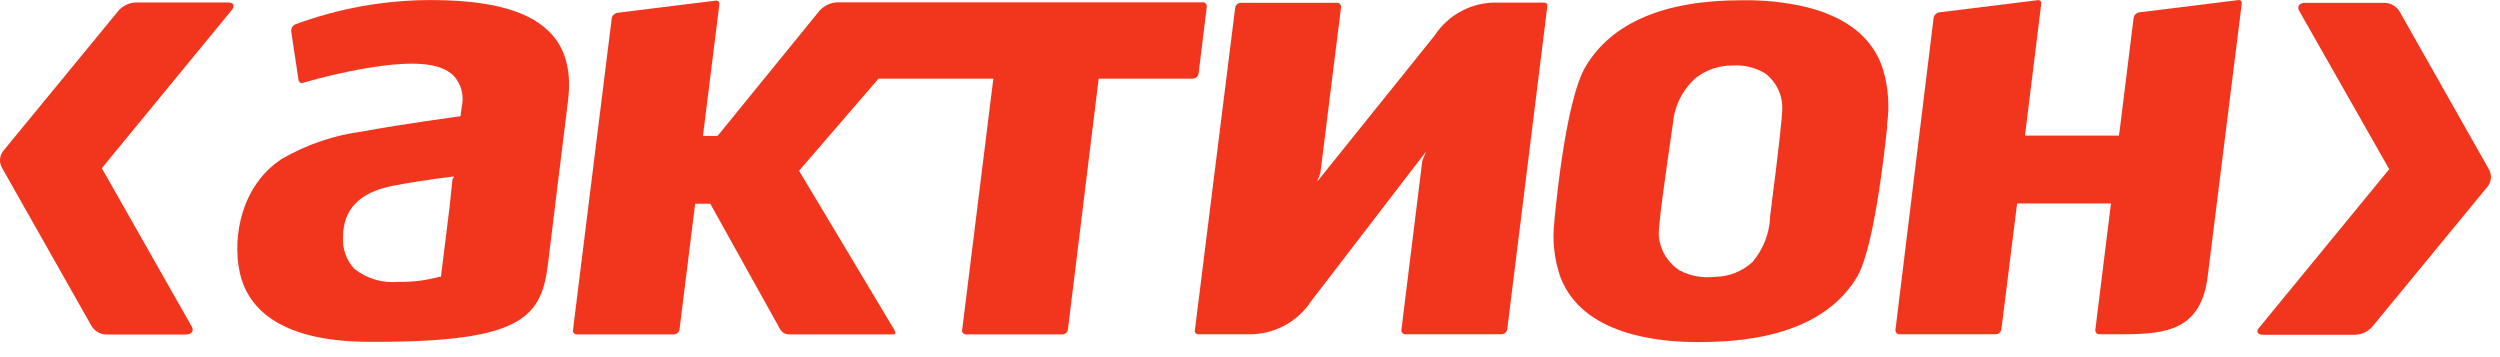
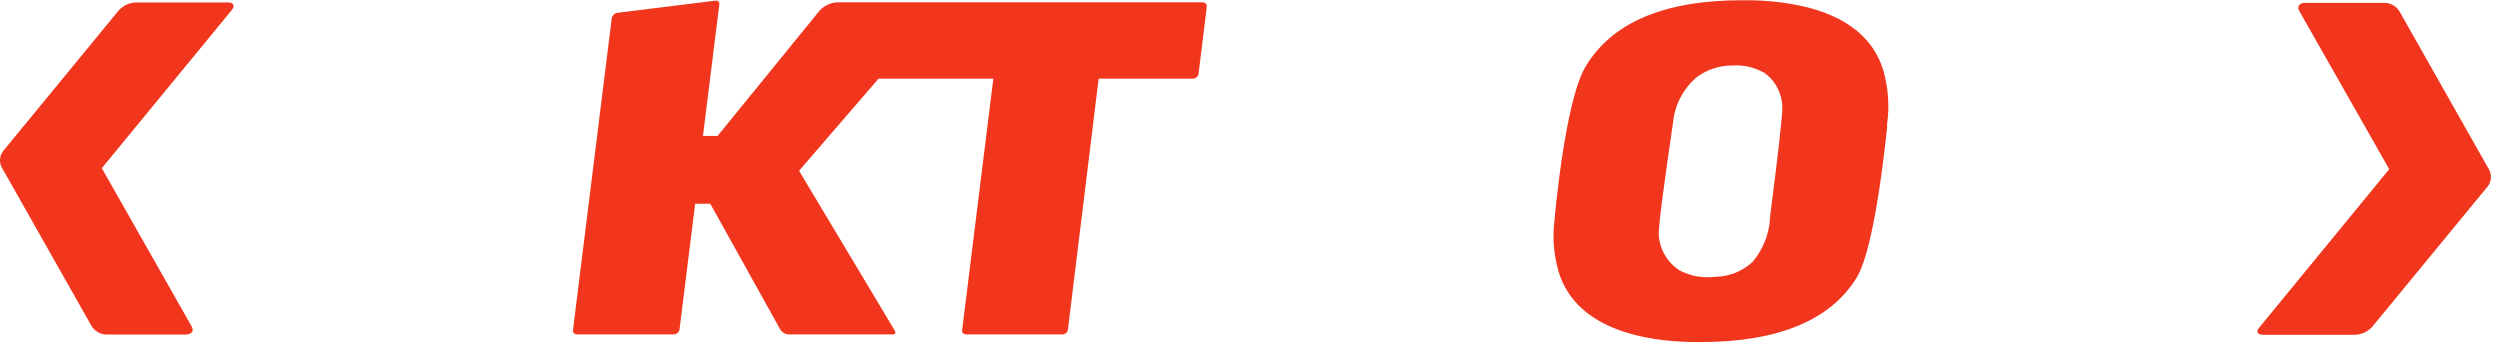
<svg xmlns="http://www.w3.org/2000/svg" width="77" height="11" viewBox="0 0 77 11" fill="none">
-   <path fill-rule="evenodd" clip-rule="evenodd" d="M13.936 5.525C13.936 5.525 13.846 6.372 13.846 6.383L13.581 8.523H13.543C13.125 8.637 12.693 8.691 12.26 8.681C11.776 8.725 11.294 8.581 10.912 8.279C10.669 8.016 10.543 7.664 10.565 7.305C10.565 6.451 11.073 5.915 12.114 5.72C13.154 5.525 13.985 5.435 13.985 5.435L13.936 5.525ZM13.273 0.002C11.846 0.002 10.431 0.256 9.093 0.751C9.01 0.789 8.961 0.875 8.969 0.964L9.194 2.463C9.2 2.497 9.219 2.526 9.247 2.546C9.277 2.561 9.313 2.561 9.344 2.546C9.96 2.369 10.584 2.223 11.215 2.111C12.712 1.857 13.542 1.924 13.961 2.321C14.207 2.581 14.304 2.948 14.22 3.296L14.183 3.58C14.183 3.58 12.367 3.824 11.189 4.045C10.303 4.159 9.449 4.448 8.677 4.896C7.45 5.698 7.147 7.264 7.382 8.381C7.589 9.359 8.449 10.528 11.387 10.528H11.6C16.091 10.528 16.678 9.76 16.877 8.133L17.142 5.967L17.494 3.112C17.602 2.231 17.441 1.557 16.993 1.058C16.357 0.346 15.14 0.002 13.273 0.002V0.002Z" fill="#F1361D" />
  <path fill-rule="evenodd" clip-rule="evenodd" d="M54.519 6.664V6.716C54.489 7.216 54.298 7.692 53.973 8.073C53.657 8.362 53.245 8.524 52.817 8.526C52.447 8.571 52.074 8.504 51.742 8.335C51.365 8.098 51.123 7.694 51.091 7.248C51.069 6.96 51.327 5.176 51.466 4.217L51.53 3.774C51.581 3.24 51.835 2.745 52.241 2.392C52.562 2.145 52.958 2.013 53.363 2.017C53.709 1.995 54.052 2.076 54.351 2.249C54.7 2.503 54.902 2.912 54.894 3.344C54.901 3.531 54.774 4.689 54.519 6.664M53.968 0.008H53.639C51.259 0.008 49.642 0.698 48.838 2.047C48.19 3.122 47.88 6.768 47.876 6.806C47.806 7.385 47.867 7.971 48.056 8.522C48.725 10.306 51.049 10.55 52.386 10.535C54.784 10.535 56.405 9.849 57.194 8.534C57.437 8.129 57.793 6.997 58.123 3.928V3.819C58.2 3.268 58.16 2.706 58.007 2.171C57.49 0.458 55.525 0.053 53.968 0.008" fill="#F1361D" />
-   <path fill-rule="evenodd" clip-rule="evenodd" d="M47.549 0.08H46.123C45.345 0.059 44.612 0.443 44.185 1.096L40.57 5.593L40.668 5.327L41.304 0.223C41.31 0.188 41.299 0.153 41.274 0.129C41.252 0.102 41.219 0.087 41.184 0.087H38.212C38.129 0.091 38.06 0.152 38.044 0.234L36.802 10.176C36.797 10.208 36.807 10.241 36.828 10.266C36.852 10.285 36.883 10.296 36.914 10.295H38.467C39.242 10.305 39.968 9.915 40.391 9.265L43.923 4.667L43.807 4.952L43.163 10.161C43.159 10.194 43.169 10.227 43.189 10.254C43.215 10.281 43.25 10.296 43.287 10.295H46.255C46.339 10.291 46.409 10.229 46.423 10.145L47.658 0.192C47.665 0.162 47.656 0.13 47.635 0.106C47.611 0.087 47.58 0.078 47.549 0.08" fill="#F1361D" />
-   <path fill-rule="evenodd" clip-rule="evenodd" d="M68.918 0.005L65.89 0.38C65.801 0.394 65.731 0.463 65.715 0.552L65.284 4.033L65.262 4.176H62.369L62.87 0.117C62.874 0.085 62.865 0.052 62.844 0.027C62.821 0.008 62.788 0 62.759 0.005L59.731 0.38C59.642 0.394 59.571 0.463 59.555 0.552L58.38 10.16C58.376 10.194 58.388 10.229 58.41 10.254C58.433 10.281 58.465 10.296 58.499 10.295H61.47C61.558 10.293 61.63 10.228 61.643 10.142L62.123 6.297V6.267H65.018L64.536 10.16C64.532 10.194 64.543 10.229 64.566 10.254C64.588 10.281 64.621 10.296 64.656 10.295H65.404C66.774 10.295 67.781 10.13 67.993 8.545L69.045 0.117C69.052 0.086 69.044 0.052 69.023 0.027C68.994 0.002 68.955 -0.007 68.918 0.005" fill="#F1361D" />
  <path fill-rule="evenodd" clip-rule="evenodd" d="M36.916 2.268L37.169 0.207C37.175 0.173 37.164 0.139 37.141 0.113C37.117 0.086 37.083 0.071 37.047 0.072H25.786C25.581 0.081 25.387 0.172 25.247 0.323L22.101 4.187H21.651L22.156 0.132C22.162 0.101 22.152 0.069 22.13 0.046C22.108 0.024 22.076 0.015 22.044 0.019L19.017 0.394C18.927 0.408 18.856 0.477 18.841 0.567L17.648 10.165C17.639 10.198 17.65 10.233 17.673 10.258C17.697 10.284 17.732 10.3 17.767 10.3H20.76C20.844 10.293 20.914 10.232 20.929 10.149L21.411 6.274H21.876L24.035 10.153C24.089 10.238 24.179 10.291 24.279 10.3H27.5C27.553 10.3 27.605 10.273 27.56 10.184L24.611 5.259L27.059 2.422H30.595L29.634 10.165C29.626 10.198 29.635 10.233 29.659 10.258C29.683 10.284 29.718 10.3 29.753 10.3H32.725C32.81 10.296 32.88 10.233 32.892 10.149L33.839 2.422H36.744C36.831 2.419 36.903 2.354 36.916 2.268" fill="#F1361D" />
  <path fill-rule="evenodd" clip-rule="evenodd" d="M7.021 0.076H4.18C3.984 0.084 3.798 0.169 3.664 0.312L0.116 4.629C-0.017 4.78 -0.038 4.999 0.064 5.173L2.821 10.044C2.917 10.2 3.085 10.297 3.268 10.303H5.726C5.902 10.303 5.988 10.191 5.902 10.052L3.136 5.18L7.14 0.308C7.245 0.174 7.192 0.076 7.021 0.076" fill="#F1361D" />
  <path fill-rule="evenodd" clip-rule="evenodd" d="M76.66 5.218L73.902 0.346C73.806 0.192 73.639 0.095 73.457 0.088H70.995C70.822 0.088 70.737 0.2 70.818 0.339L73.588 5.211L69.584 10.09C69.475 10.21 69.527 10.311 69.704 10.311H72.544C72.739 10.302 72.922 10.218 73.056 10.075L76.608 5.758C76.737 5.607 76.758 5.391 76.66 5.218" fill="#F1361D" />
</svg>